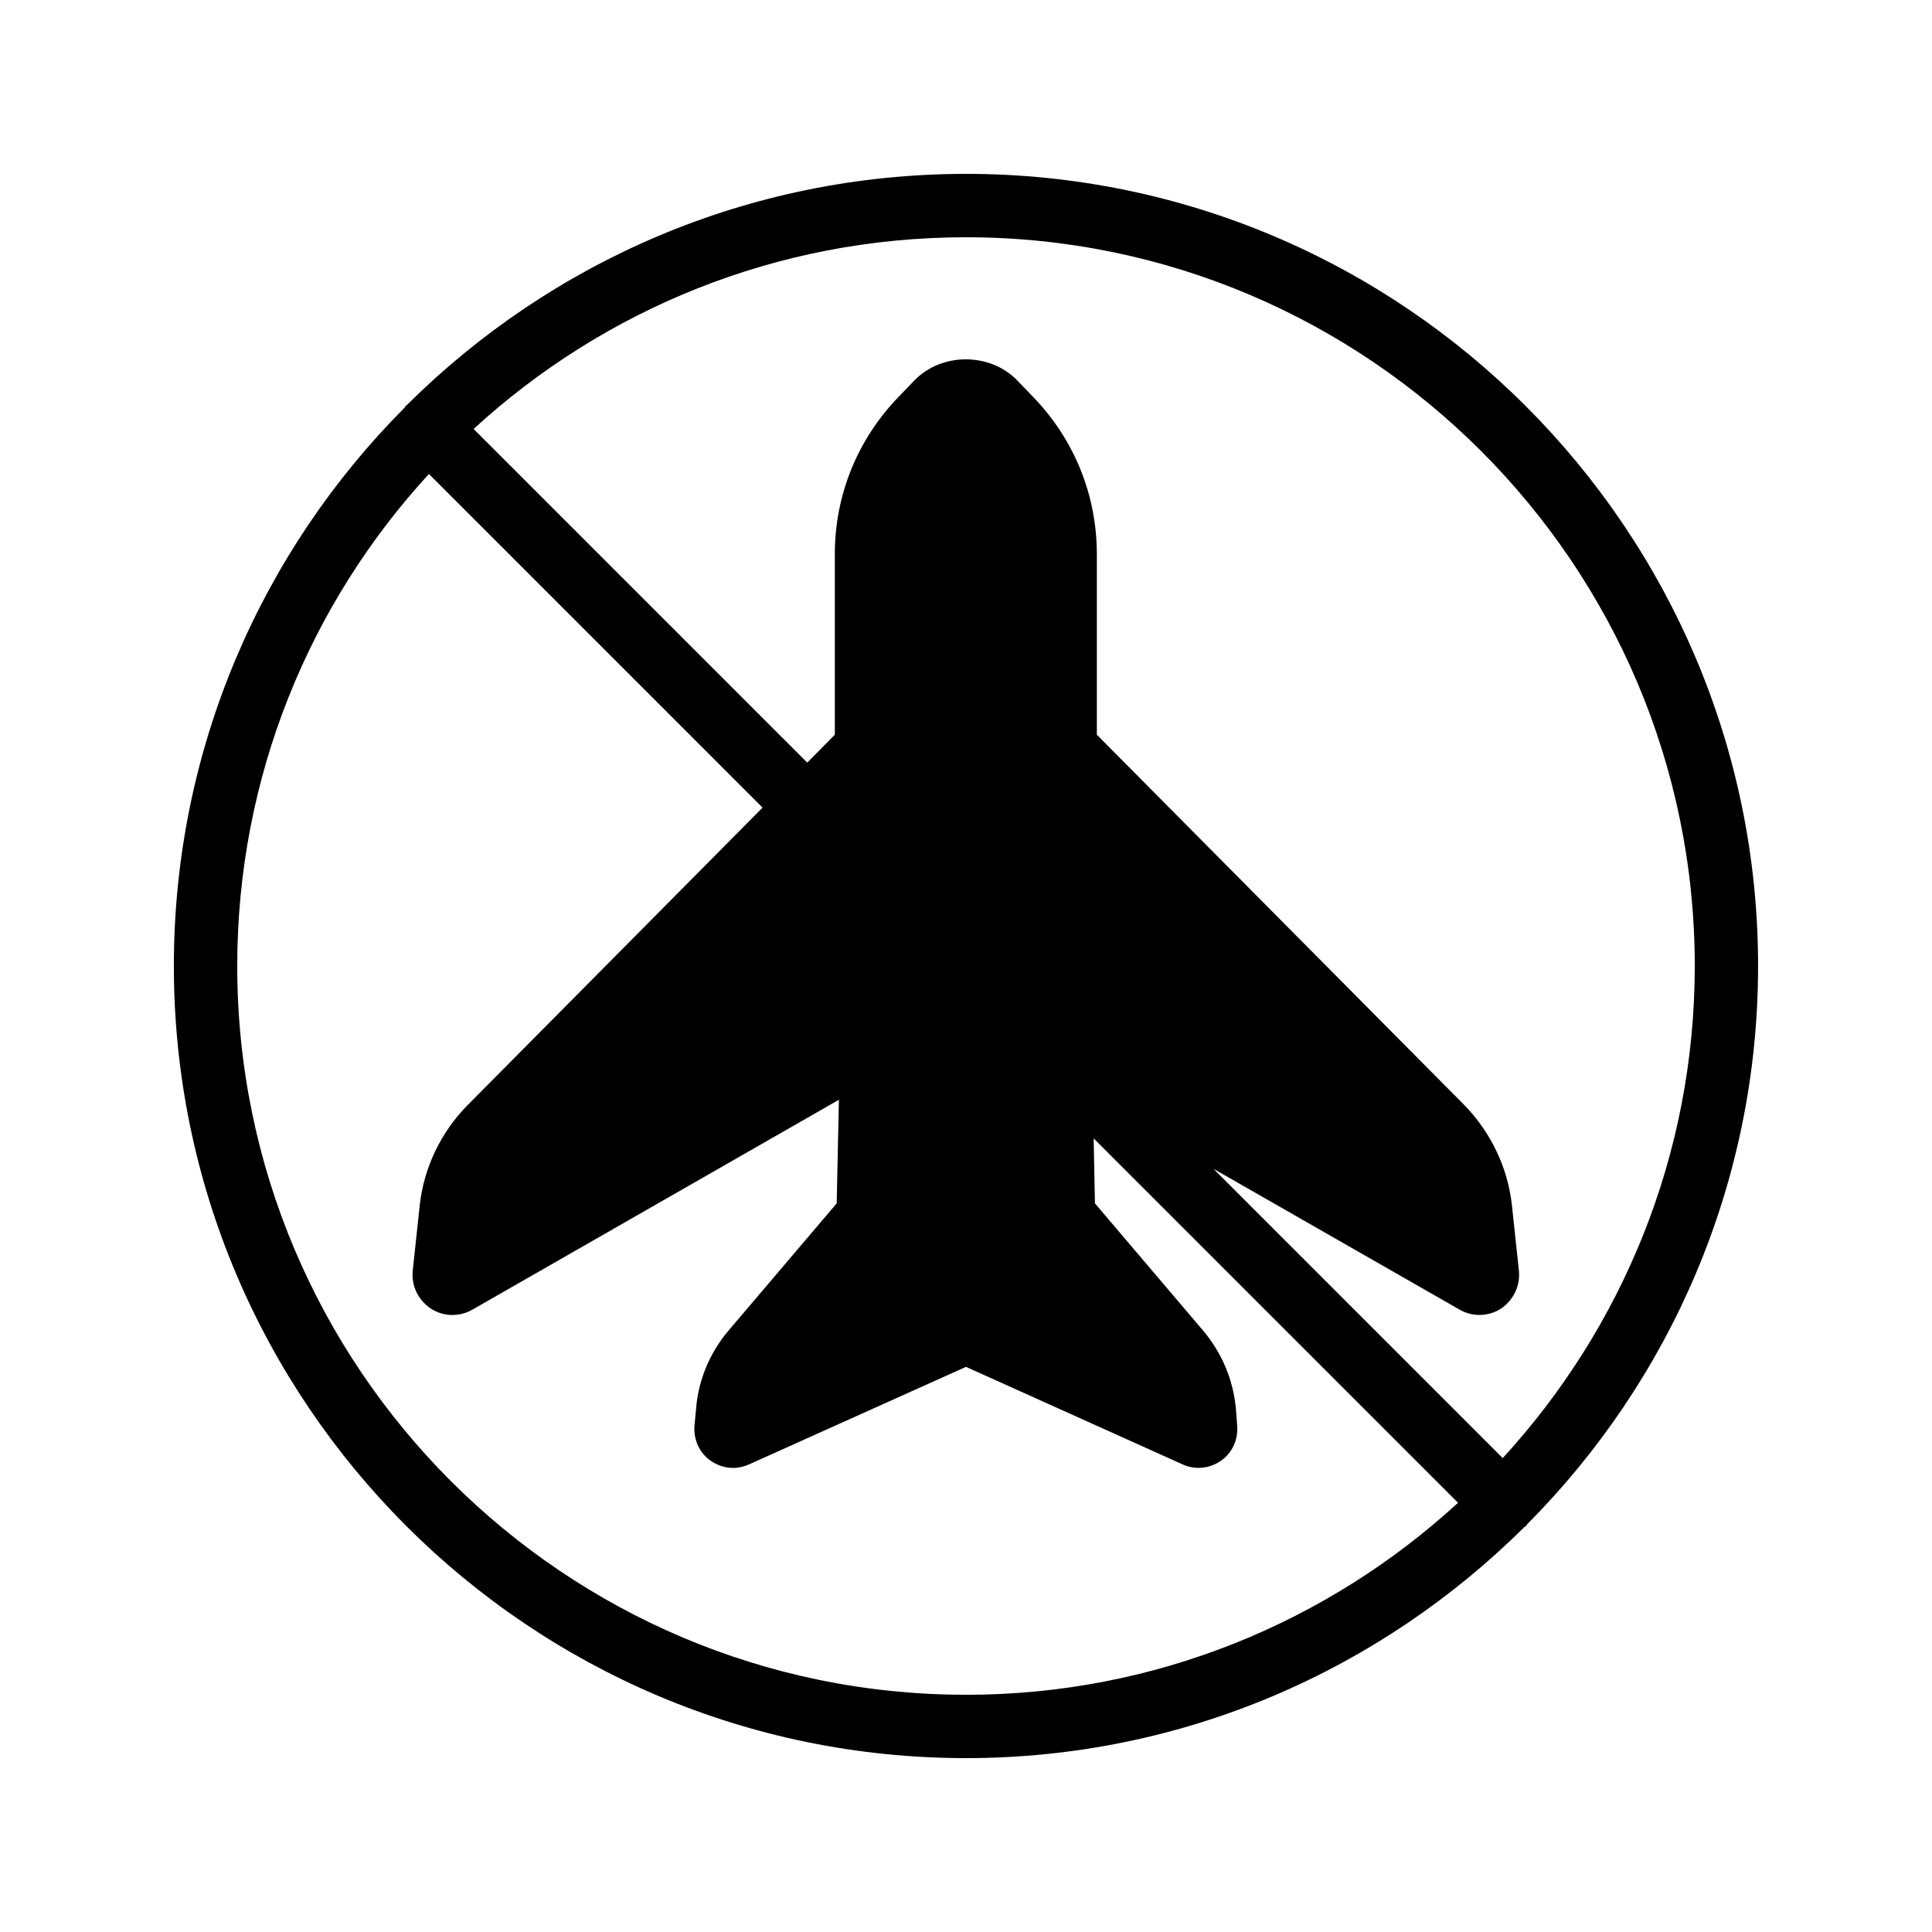
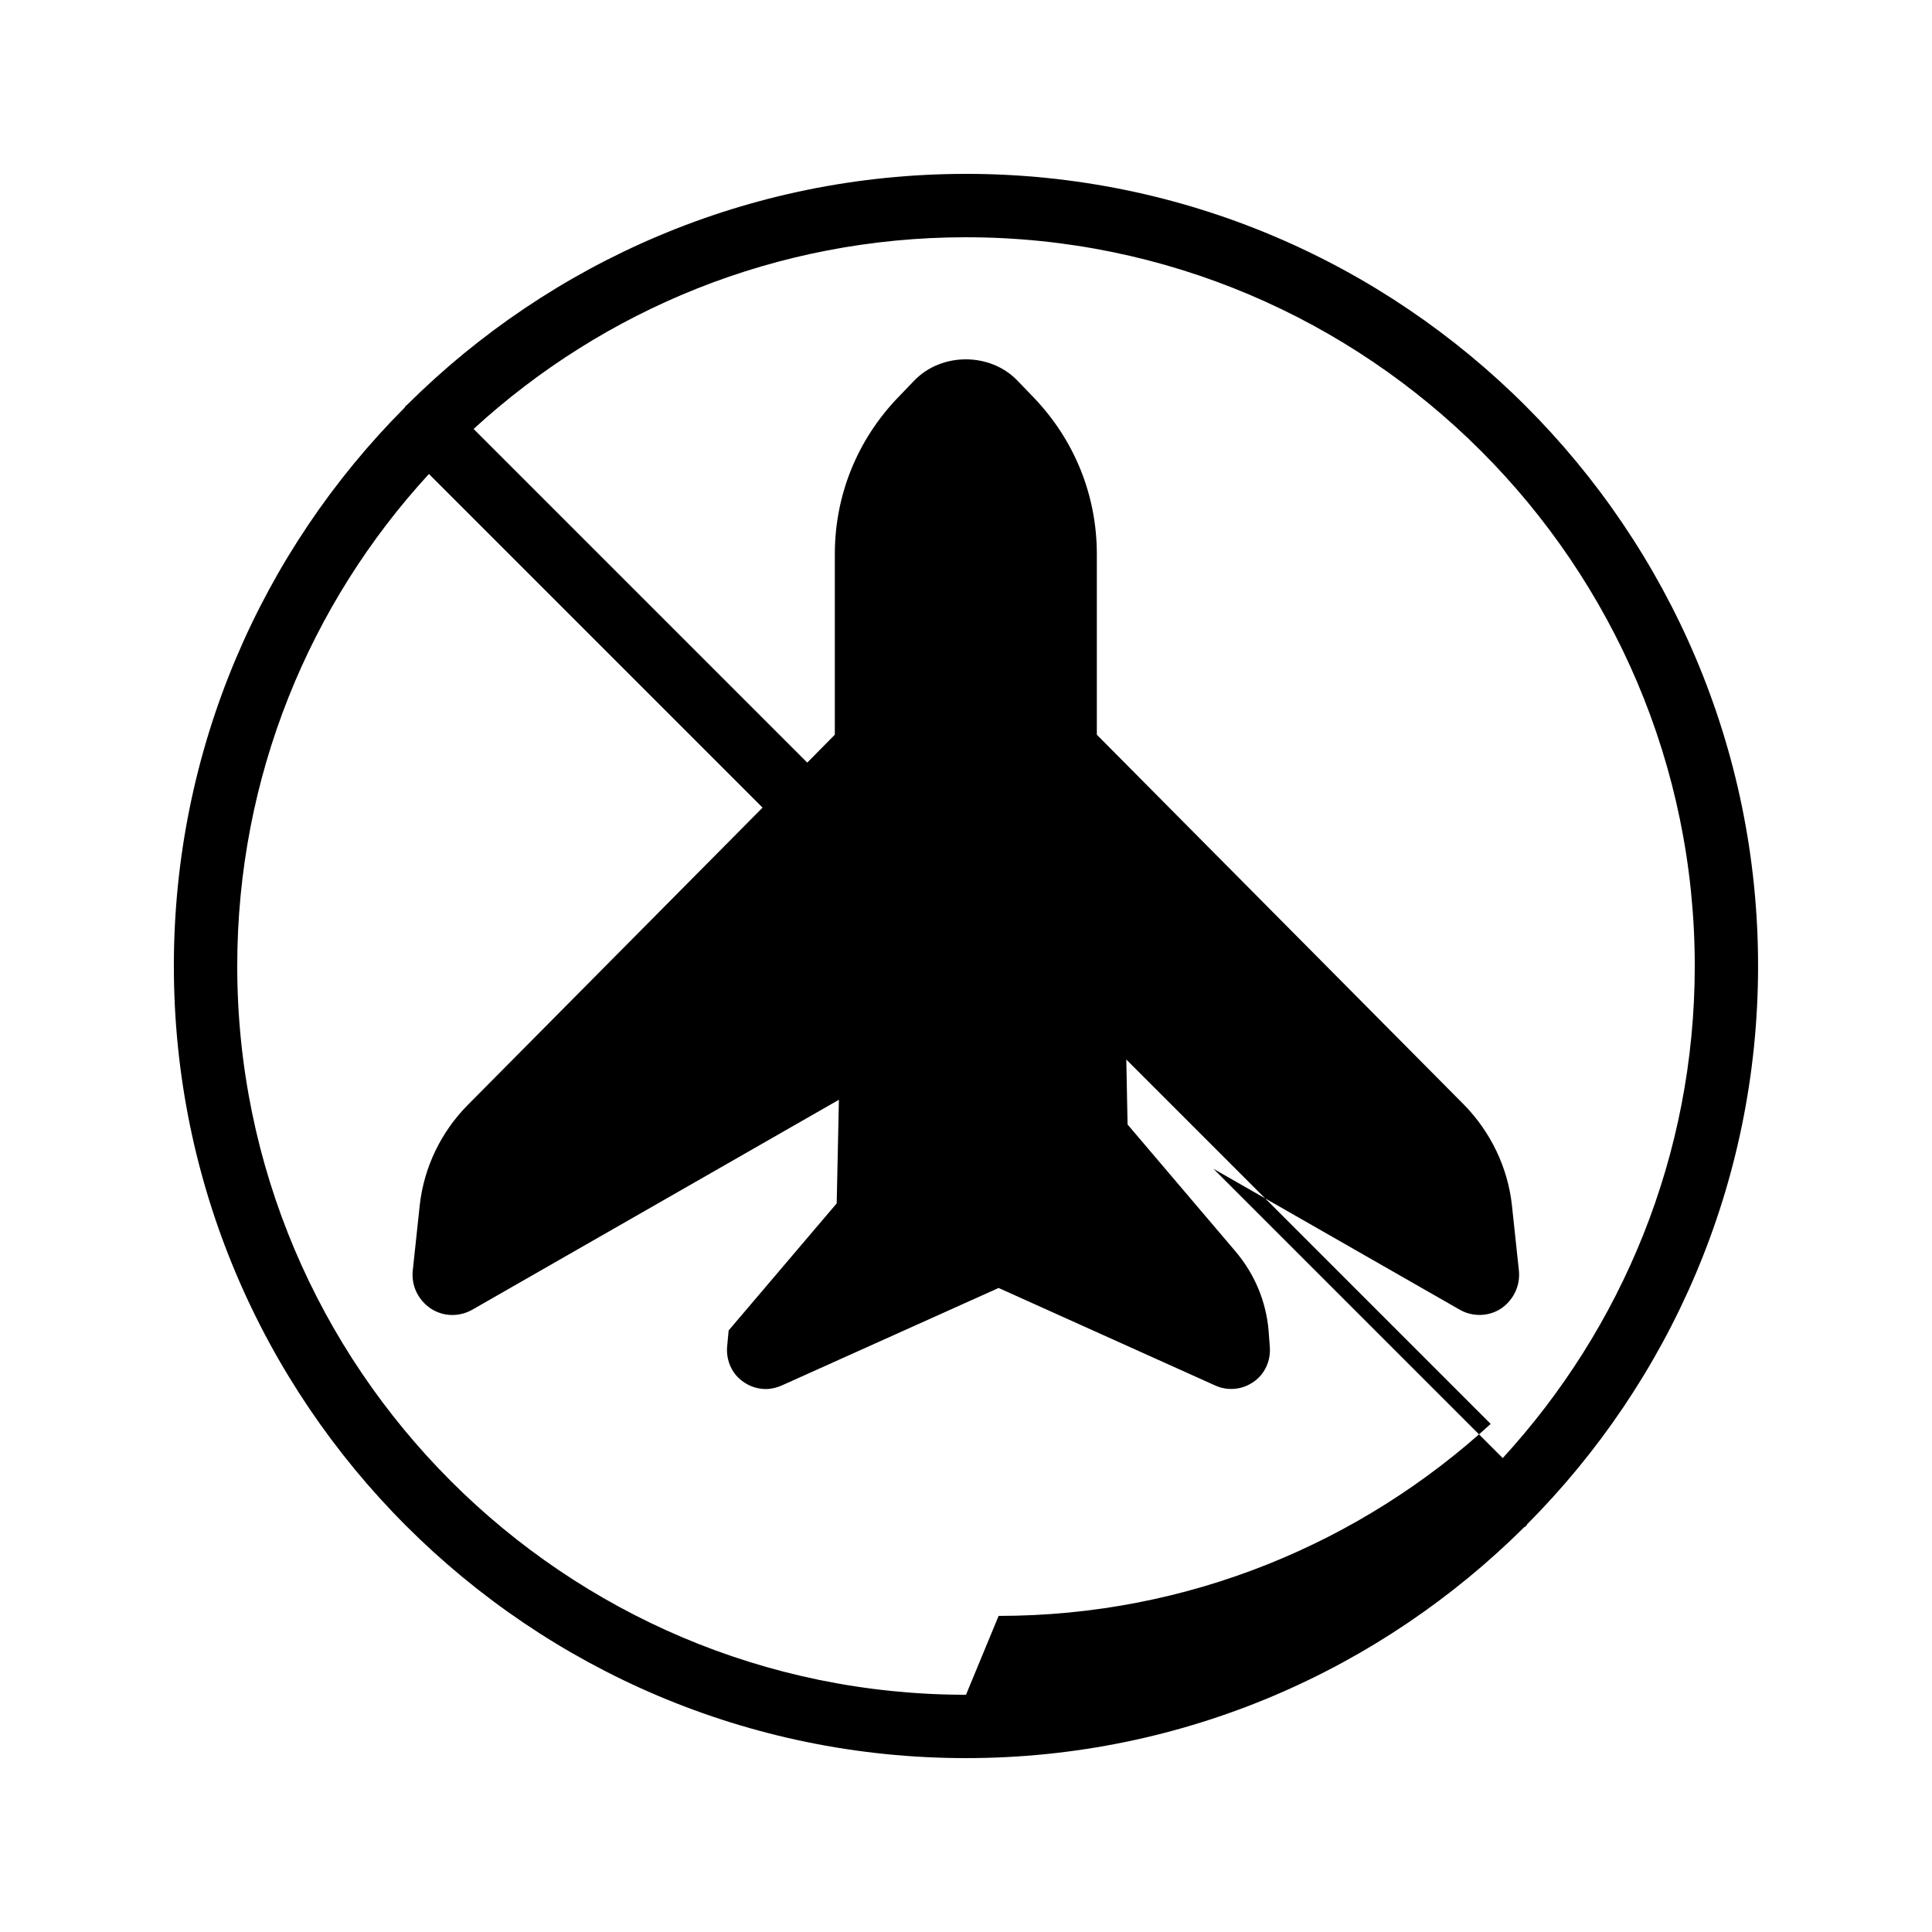
<svg xmlns="http://www.w3.org/2000/svg" fill="#000000" width="800px" height="800px" version="1.1" viewBox="144 144 512 512">
-   <path d="m400 190.08c-57.688 0-110 23.344-148.04 61.129-0.082 0.168-0.336 0.168-0.418 0.336-0.168 0.168-0.168 0.336-0.336 0.504-37.789 37.953-61.133 90.266-61.133 147.95 0 115.71 94.129 209.92 209.92 209.92 57.688 0 109.91-23.426 147.95-61.211 0.168-0.082 0.336-0.168 0.418-0.25 0.168-0.168 0.25-0.336 0.336-0.504 37.785-37.961 61.211-90.273 61.211-147.96 0-115.79-94.211-209.92-209.92-209.92zm0 403.05c-106.56 0-193.13-86.656-193.13-193.12 0-50.215 19.23-96.059 50.801-130.4l88.418 88.418-78.176 78.848c-7.055 7.137-11.586 16.543-12.68 26.535l-1.848 17.297c-0.418 4.031 1.426 7.809 4.785 10.078 3.359 2.184 7.559 2.266 11.082 0.25l97.066-55.586-0.586 27.457-28.633 33.672c-5.039 5.961-8.062 13.184-8.648 20.906l-0.418 4.449c-0.25 3.609 1.344 7.137 4.281 9.152 1.762 1.258 3.863 1.93 5.961 1.93 1.426 0 2.856-0.336 4.199-0.922l57.523-25.863 57.434 25.863c3.359 1.512 7.223 1.09 10.16-1.008 2.938-2.016 4.535-5.543 4.281-9.152l-0.336-4.449c-0.672-7.727-3.695-14.945-8.734-20.906l-28.633-33.672-0.336-17.215 96.562 96.562c-34.426 31.57-80.188 50.883-130.4 50.883zm142.24-62.723-76.664-76.664 65.16 37.281c3.441 2.016 7.727 1.93 11.082-0.25 3.273-2.266 5.121-6.047 4.703-10.078l-1.848-17.297c-1.09-9.992-5.625-19.398-12.68-26.617l-97.32-98.074v-47.863c0-15.617-5.961-30.312-16.793-41.562l-4.281-4.449c-7.223-7.473-20.07-7.473-27.289 0l-4.281 4.449c-10.832 11.25-16.793 25.945-16.793 41.562v47.863l-7.305 7.391-88.422-88.422c34.426-31.57 80.191-50.801 130.49-50.801 106.47 0 193.13 86.656 193.13 193.13-0.004 50.211-19.316 95.973-50.887 130.4z" />
+   <path d="m400 190.08c-57.688 0-110 23.344-148.04 61.129-0.082 0.168-0.336 0.168-0.418 0.336-0.168 0.168-0.168 0.336-0.336 0.504-37.789 37.953-61.133 90.266-61.133 147.95 0 115.71 94.129 209.92 209.92 209.92 57.688 0 109.91-23.426 147.95-61.211 0.168-0.082 0.336-0.168 0.418-0.25 0.168-0.168 0.25-0.336 0.336-0.504 37.785-37.961 61.211-90.273 61.211-147.96 0-115.79-94.211-209.92-209.92-209.92zm0 403.05c-106.56 0-193.13-86.656-193.13-193.12 0-50.215 19.23-96.059 50.801-130.4l88.418 88.418-78.176 78.848c-7.055 7.137-11.586 16.543-12.68 26.535l-1.848 17.297c-0.418 4.031 1.426 7.809 4.785 10.078 3.359 2.184 7.559 2.266 11.082 0.25l97.066-55.586-0.586 27.457-28.633 33.672l-0.418 4.449c-0.25 3.609 1.344 7.137 4.281 9.152 1.762 1.258 3.863 1.93 5.961 1.93 1.426 0 2.856-0.336 4.199-0.922l57.523-25.863 57.434 25.863c3.359 1.512 7.223 1.09 10.16-1.008 2.938-2.016 4.535-5.543 4.281-9.152l-0.336-4.449c-0.672-7.727-3.695-14.945-8.734-20.906l-28.633-33.672-0.336-17.215 96.562 96.562c-34.426 31.57-80.188 50.883-130.4 50.883zm142.24-62.723-76.664-76.664 65.16 37.281c3.441 2.016 7.727 1.93 11.082-0.25 3.273-2.266 5.121-6.047 4.703-10.078l-1.848-17.297c-1.09-9.992-5.625-19.398-12.68-26.617l-97.32-98.074v-47.863c0-15.617-5.961-30.312-16.793-41.562l-4.281-4.449c-7.223-7.473-20.07-7.473-27.289 0l-4.281 4.449c-10.832 11.25-16.793 25.945-16.793 41.562v47.863l-7.305 7.391-88.422-88.422c34.426-31.57 80.191-50.801 130.49-50.801 106.47 0 193.13 86.656 193.13 193.13-0.004 50.211-19.316 95.973-50.887 130.4z" />
</svg>